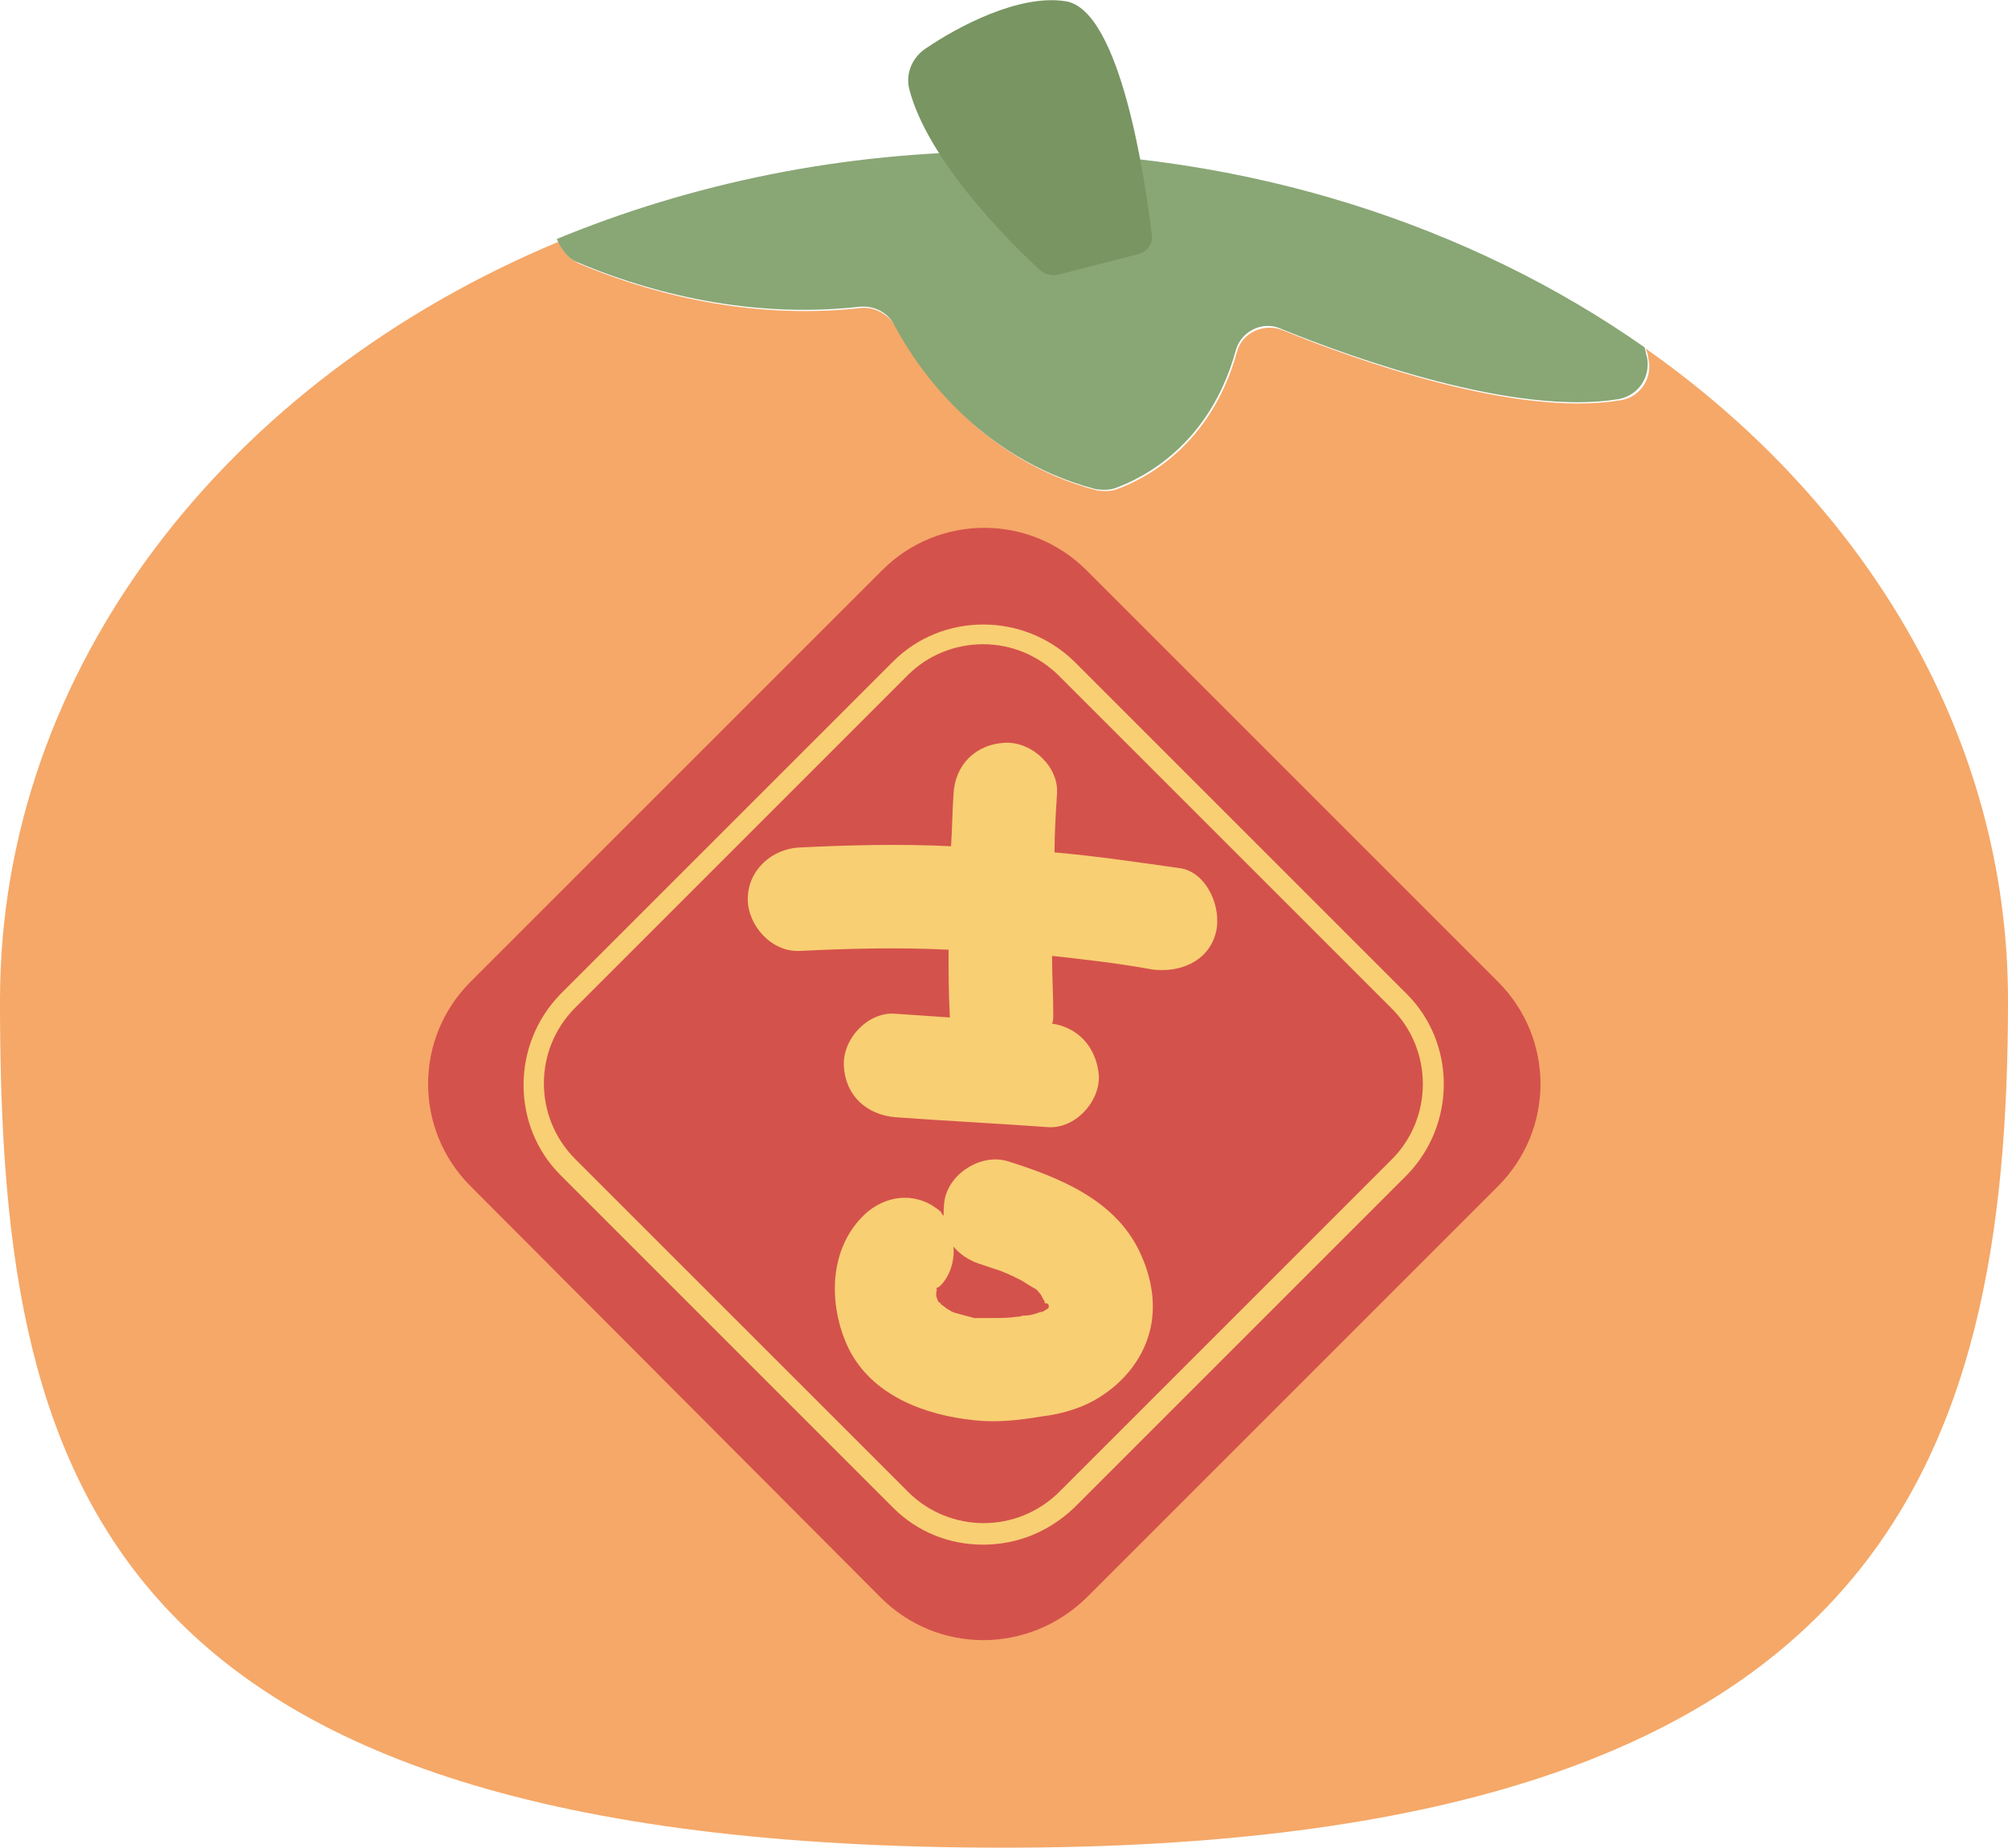
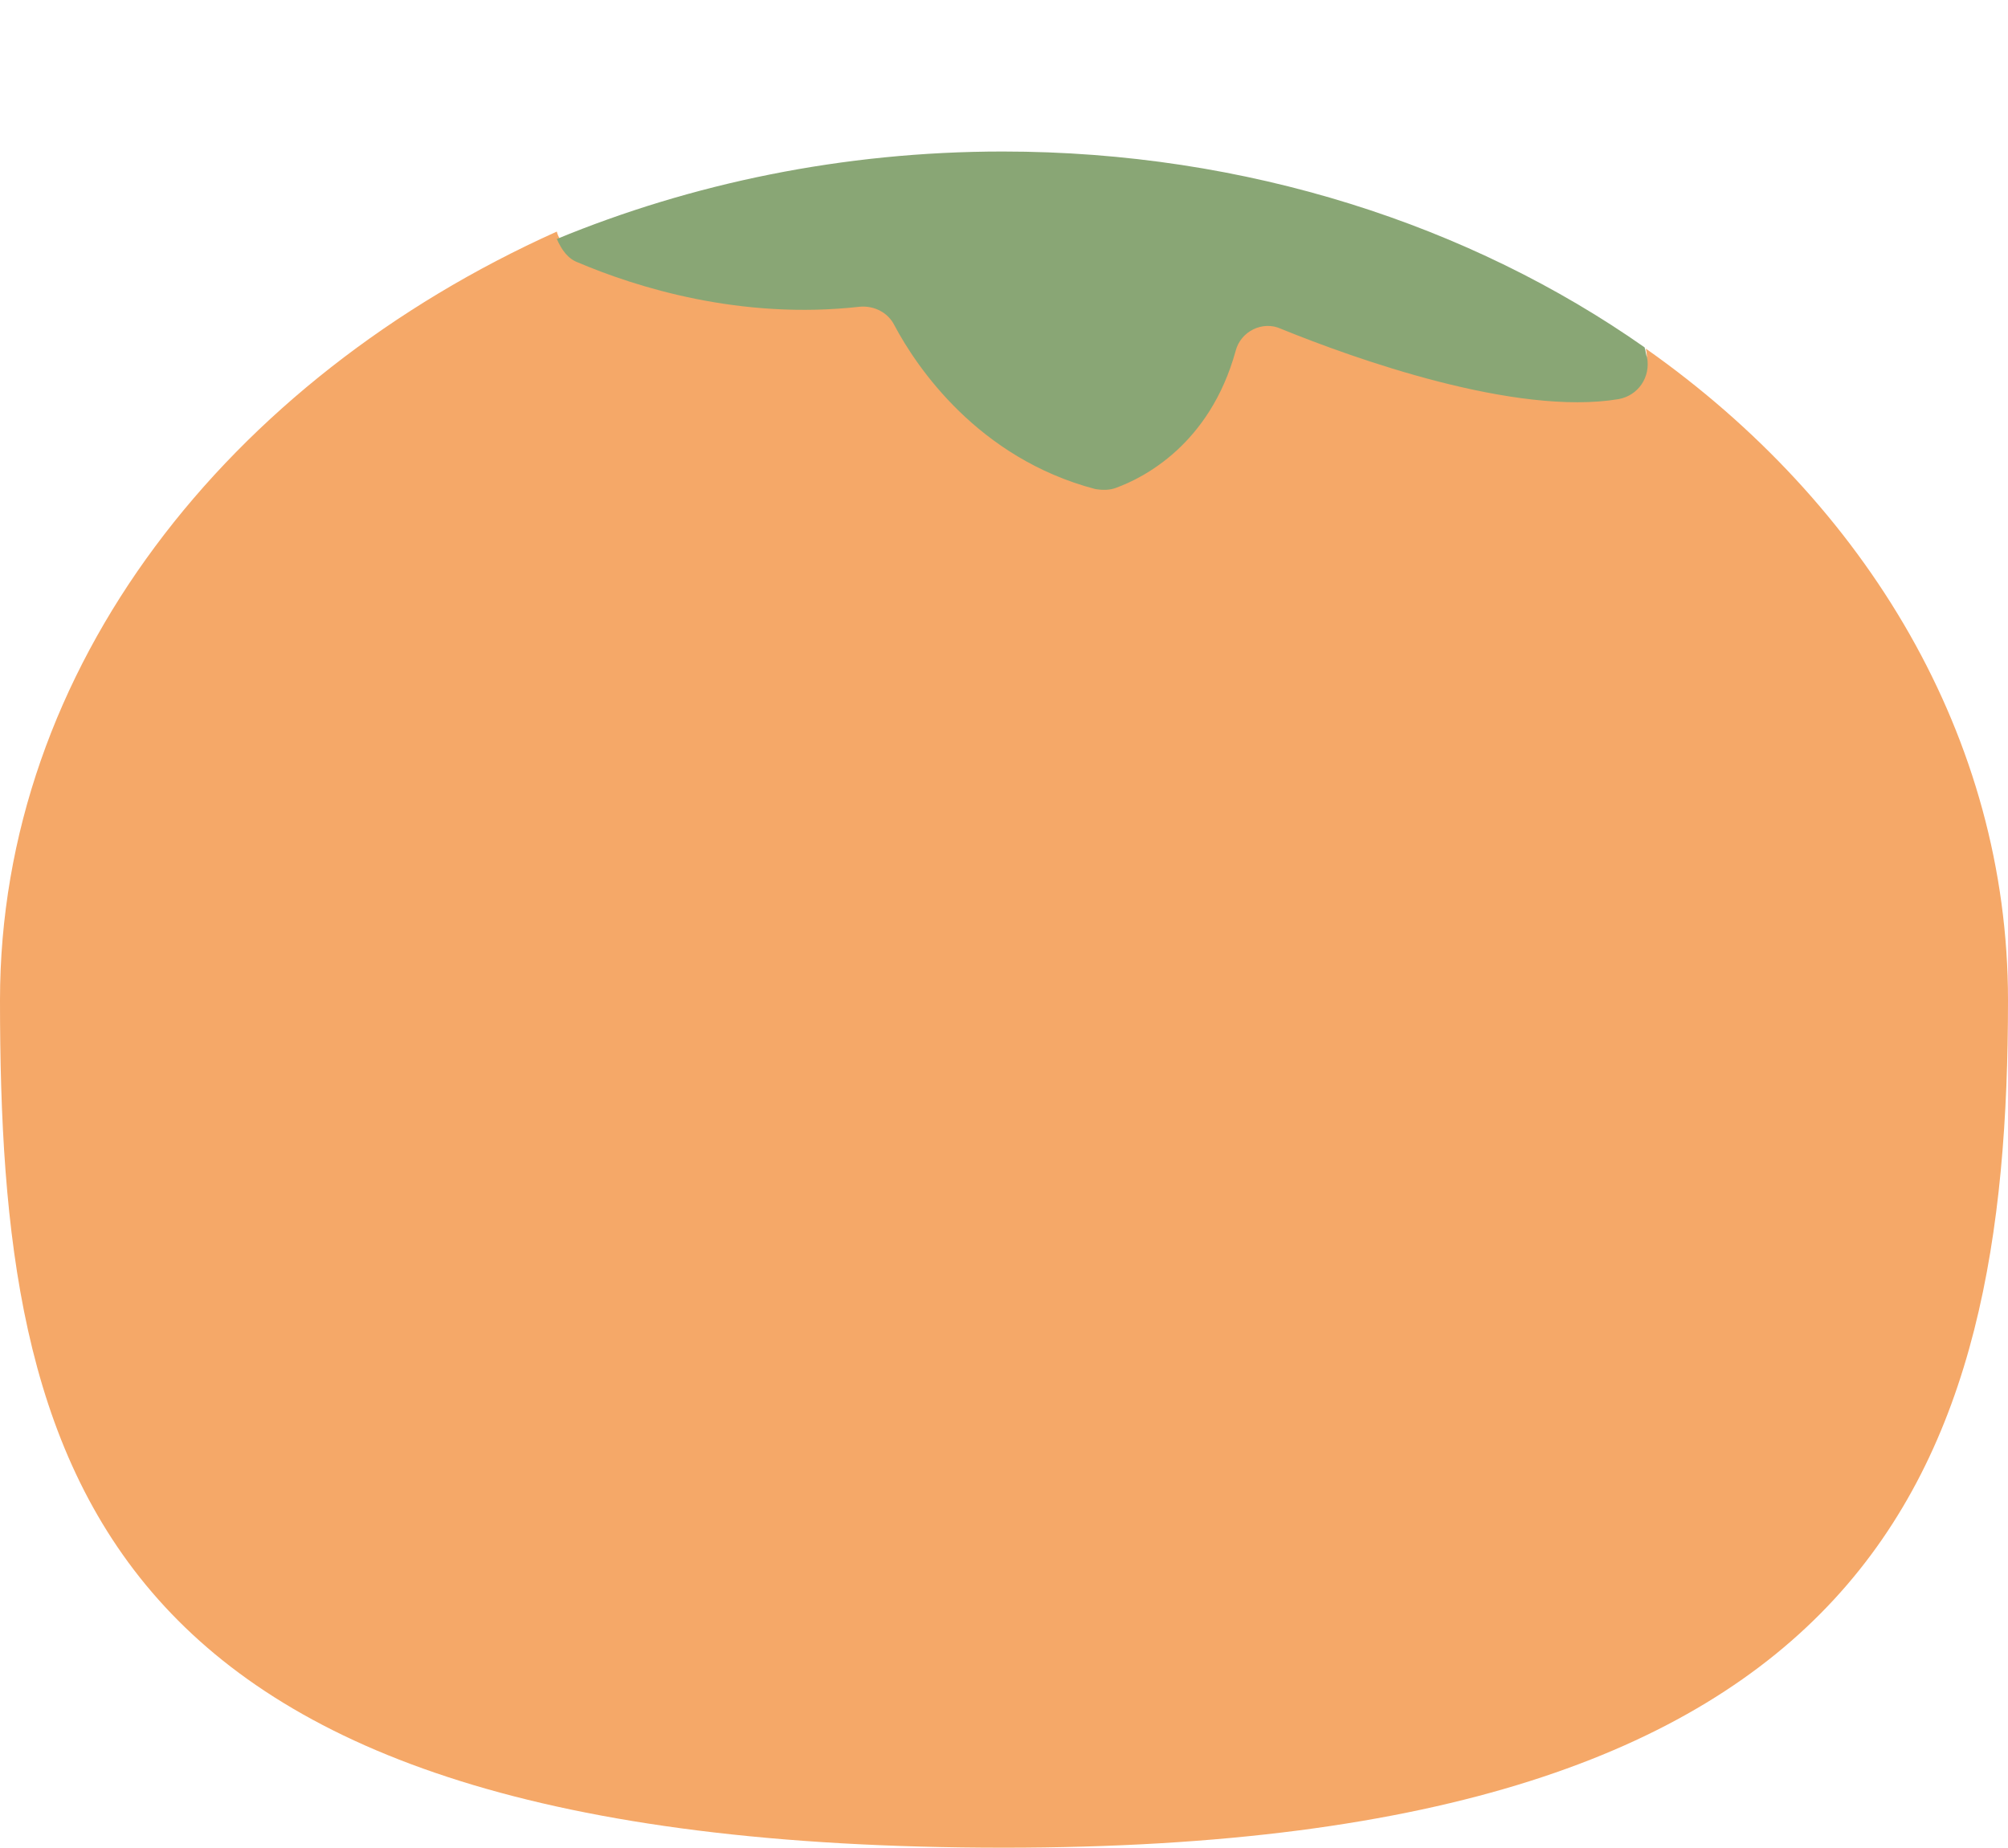
<svg xmlns="http://www.w3.org/2000/svg" version="1.1" x="0px" y="0px" viewBox="0 0 163 150" style="enable-background:new 0 0 163 150;" xml:space="preserve">
  <g>
    <g>
      <g>
-         <path style="fill:#F5A868;" d="M133.6,28.3c0.1,0.3,0.2,0.5,0.2,0.8c0.4,1.6-0.7,3.2-2.3,3.4c-8.5,1.4-21.5-3.3-27.4-5.7     c-1.5-0.6-3.3,0.2-3.7,1.8c-2.1,7.6-7.5,10.3-9.7,11.1c-0.5,0.2-1.1,0.2-1.7,0.1c-9.5-2.5-14.4-9.9-16.3-13.3     c-0.6-1-1.7-1.6-2.8-1.5c-9.7,1.1-18.2-1.6-22.9-3.6c-0.8-0.4-1.4-1-1.6-1.8C18.5,30.8,0,54.2,0,81.2c0,38,7.1,68.8,81.5,68.8     c71,0,81.5-30.8,81.5-68.8C163,59.9,151.5,40.9,133.6,28.3z">
+         <path style="fill:#F5A868;" d="M133.6,28.3c0.4,1.6-0.7,3.2-2.3,3.4c-8.5,1.4-21.5-3.3-27.4-5.7     c-1.5-0.6-3.3,0.2-3.7,1.8c-2.1,7.6-7.5,10.3-9.7,11.1c-0.5,0.2-1.1,0.2-1.7,0.1c-9.5-2.5-14.4-9.9-16.3-13.3     c-0.6-1-1.7-1.6-2.8-1.5c-9.7,1.1-18.2-1.6-22.9-3.6c-0.8-0.4-1.4-1-1.6-1.8C18.5,30.8,0,54.2,0,81.2c0,38,7.1,68.8,81.5,68.8     c71,0,81.5-30.8,81.5-68.8C163,59.9,151.5,40.9,133.6,28.3z">
      </path>
        <path style="fill:#89A675;" d="M46.9,21.3c4.7,2,13.2,4.7,22.9,3.6c1.2-0.1,2.3,0.5,2.8,1.5c1.8,3.4,6.8,10.8,16.3,13.3     c0.6,0.1,1.2,0.1,1.7-0.1c2.2-0.8,7.6-3.5,9.7-11.1c0.4-1.6,2.2-2.5,3.7-1.8c5.9,2.4,19,7.1,27.4,5.7c1.6-0.3,2.6-1.8,2.3-3.4     c-0.1-0.2-0.1-0.5-0.2-0.8c-14.1-9.9-32.3-15.9-52.1-15.9c-13,0-25.3,2.6-36.2,7.1C45.6,20.3,46.1,21,46.9,21.3z">
      </path>
      </g>
-       <path style="fill:#D4524C;" d="M71.5,129.7L38.2,96.3c-4.6-4.6-4.6-12,0-16.6l33.4-33.4c4.6-4.6,12-4.6,16.6,0l33.4,33.4    c4.6,4.6,4.6,12,0,16.6l-33.4,33.4C83.5,134.3,76.1,134.3,71.5,129.7z">
-      </path>
-       <path style="fill:#F8CF73;" d="M79.8,125.4c-2.7,0-5.3-1-7.3-3l-27-27c-4-4-4-10.6,0-14.7l27-27c4-4,10.6-4,14.7,0l27,27    c4,4,4,10.6,0,14.7l-27,27C85.1,124.4,82.5,125.4,79.8,125.4z M79.8,52.3c-2.3,0-4.5,0.9-6.1,2.5l-27,27c-3.4,3.4-3.4,8.9,0,12.3    l27,27c3.4,3.4,8.9,3.4,12.3,0l27-27c1.6-1.6,2.5-3.8,2.5-6.1c0-2.3-0.9-4.5-2.5-6.1l-27-27C84.3,53.2,82.1,52.3,79.8,52.3z">
-      </path>
      <g>
-         <path style="fill:#F8CF73;" d="M98.7,75.7c-0.6,2.4-3,3.3-5.2,3c-2.7-0.5-5.4-0.8-8.1-1.1c0,1.6,0.1,3.2,0.1,4.8     c0,0.3,0,0.5-0.1,0.7v0c2.1,0.3,3.6,1.9,3.8,4.2c0.1,2.2-2,4.4-4.2,4.2c-4.1-0.3-8.2-0.5-12.3-0.8c-2.4-0.2-4.1-1.8-4.2-4.2     c-0.1-2.2,2-4.4,4.2-4.2c1.5,0.1,2.9,0.2,4.4,0.3c0-0.1,0-0.1,0-0.2c-0.1-1.8-0.1-3.5-0.1-5.3c-4-0.2-8.1-0.1-12.1,0.1     c-2.3,0.1-4.2-2.1-4.2-4.2c0-2.4,2-4.1,4.2-4.2c4.1-0.2,8.2-0.3,12.3-0.1c0.1-1.4,0.1-2.8,0.2-4.2c0.1-2.4,1.8-4.1,4.2-4.2     c2.2-0.1,4.4,2,4.2,4.2c-0.1,1.6-0.2,3.2-0.2,4.7c3.4,0.3,6.8,0.8,10.3,1.3C98,70.9,99.2,73.7,98.7,75.7z">
-       </path>
-         <path style="fill:#F8CF73;" d="M92.5,101.6c-2-4.2-6.5-6-10.6-7.3c-2.1-0.7-4.7,0.8-5.2,3c-0.1,0.5-0.1,1-0.1,1.4     c-0.1-0.1-0.2-0.2-0.2-0.3c-1.8-1.6-4.2-1.5-6,0c-3.2,2.8-3.2,7.6-1.5,11.1c1.9,3.8,6.2,5.4,10.2,5.8c1.8,0.2,3.6,0,5.4-0.3     c1.7-0.2,3.4-0.7,4.8-1.6c1.9-1.2,3.4-3,4-5.2C93.9,106,93.5,103.7,92.5,101.6z M85.1,106.2c-0.1,0.1-0.2,0.1-0.3,0.2     c0,0-0.4,0.2-0.3,0.1c-0.1,0-0.2,0.1-0.3,0.1c-0.3,0.1-0.6,0.2-1,0.2c0,0,0,0,0,0c0,0,0,0-0.1,0c-0.1,0-0.3,0.1-0.5,0.1     c0,0-0.1,0-0.1,0c-0.6,0.1-1.3,0.1-2,0.1c-0.3,0-0.6,0-0.9,0c-0.1,0-0.4,0-0.5,0c-0.1,0-0.3-0.1-0.4-0.1     c-0.4-0.1-0.7-0.2-1.1-0.3c-0.1,0-0.2-0.1-0.3-0.1c0,0-0.5-0.3-0.5-0.3c-0.1-0.1-0.4-0.3-0.4-0.3l0,0c0-0.1-0.1-0.1-0.2-0.2l0,0     c-0.1-0.1-0.2-0.5-0.2-0.5c0-0.1,0-0.1,0-0.2c0,0,0,0,0-0.1c0,0,0,0,0,0c0,0,0.1-0.3,0-0.3c0.1-0.1,0.1-0.1,0.2-0.1     c0.9-0.8,1.3-2.1,1.2-3.3c0.5,0.6,1.2,1.1,2.1,1.4c0.6,0.2,1.2,0.4,1.8,0.6c0.2,0.1,0.5,0.2,0.7,0.3c-0.1,0,0.3,0.1,0.4,0.2     c0.5,0.2,0.9,0.5,1.4,0.8c0,0,0,0,0,0c0,0,0,0,0,0c0.1,0,0.1,0.1,0.2,0.1c0.2,0.1,0.3,0.3,0.4,0.4c0-0.1,0.3,0.5,0.3,0.5     c0,0,0.1,0.1,0.1,0.2c0,0.1,0,0.1,0.1,0.1C85.1,105.8,85.2,106,85.1,106.2C85.2,106.1,85.2,106.1,85.1,106.2     C85.2,106.1,85.1,106.2,85.1,106.2z">
-       </path>
-       </g>
-       <path style="fill:#789562;" d="M73.8,7.2c-0.3-1.3,0.3-2.6,1.4-3.3c2.5-1.7,7.5-4.4,11.3-3.8c4.5,0.7,6.5,14.8,7,19    c0.1,0.7-0.4,1.3-1,1.5l-6.6,1.7c-0.5,0.1-1.1,0-1.5-0.4C82.2,19.9,75.3,13.1,73.8,7.2z">
-      </path>
+         </g>
    </g>
  </g>
  <g>
   </g>
  <g>
   </g>
  <g>
   </g>
  <g>
   </g>
  <g>
   </g>
  <g>
   </g>
  <g>
   </g>
  <g>
   </g>
  <g>
   </g>
</svg>